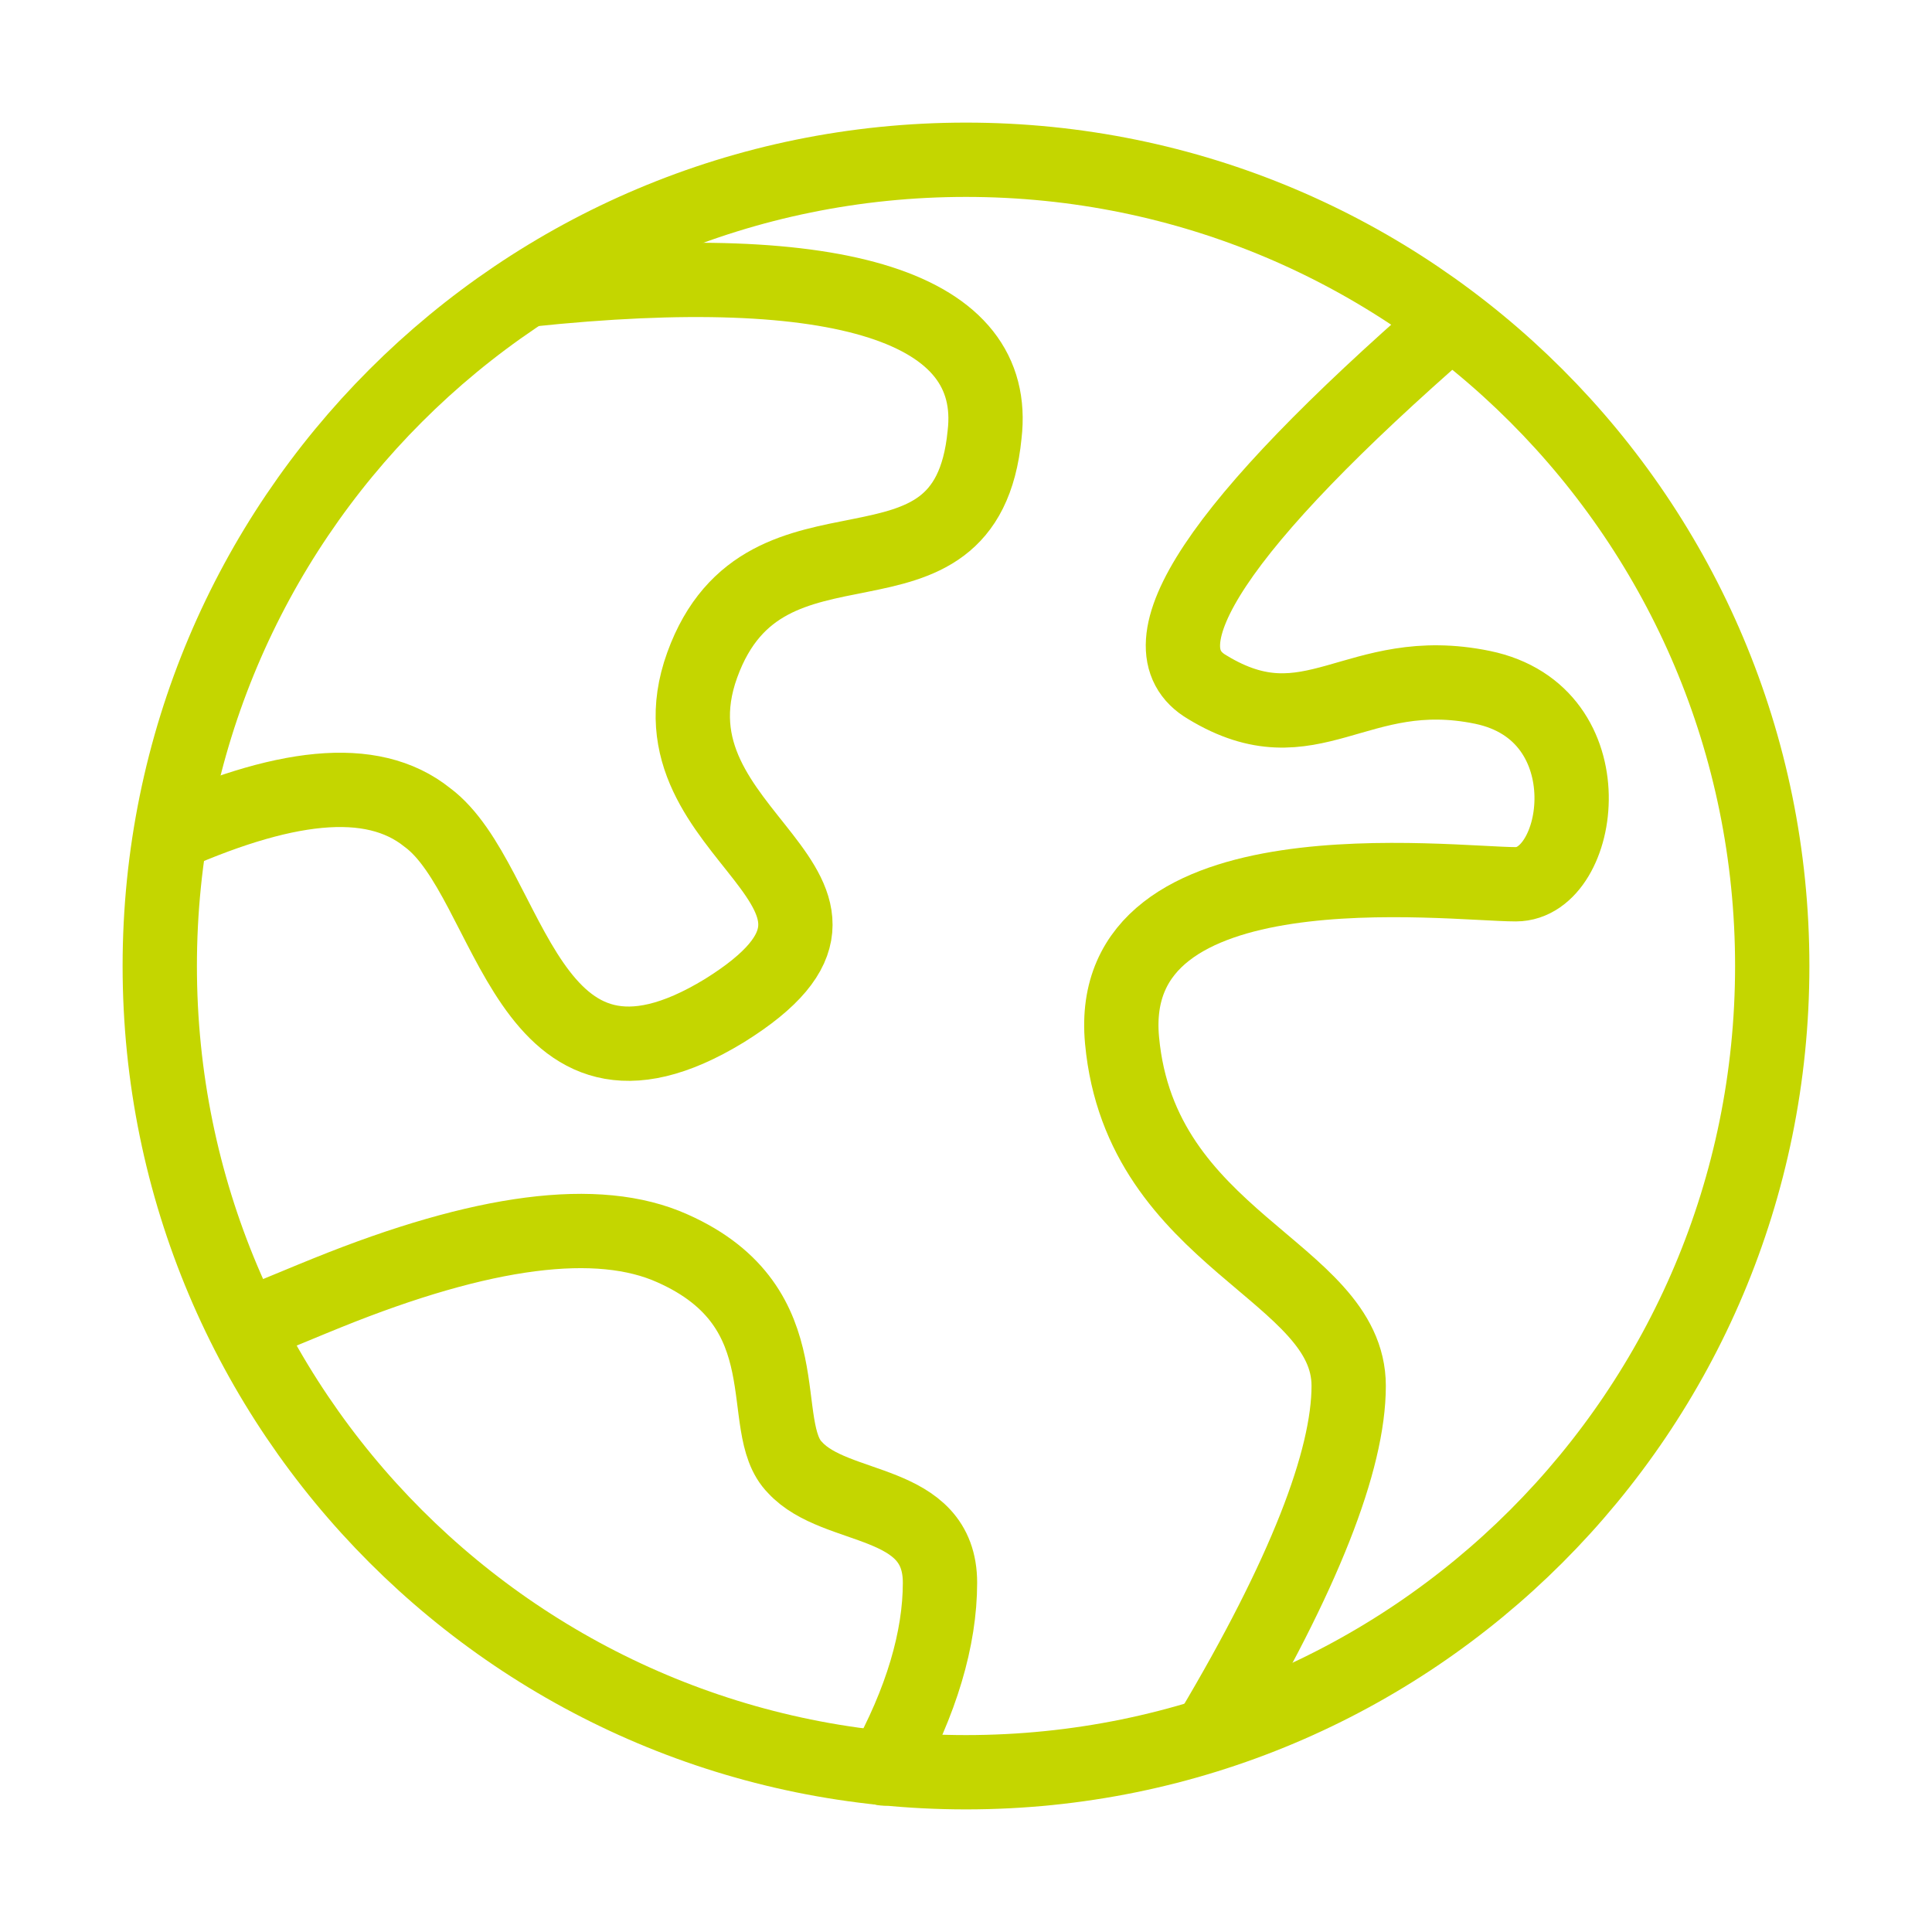
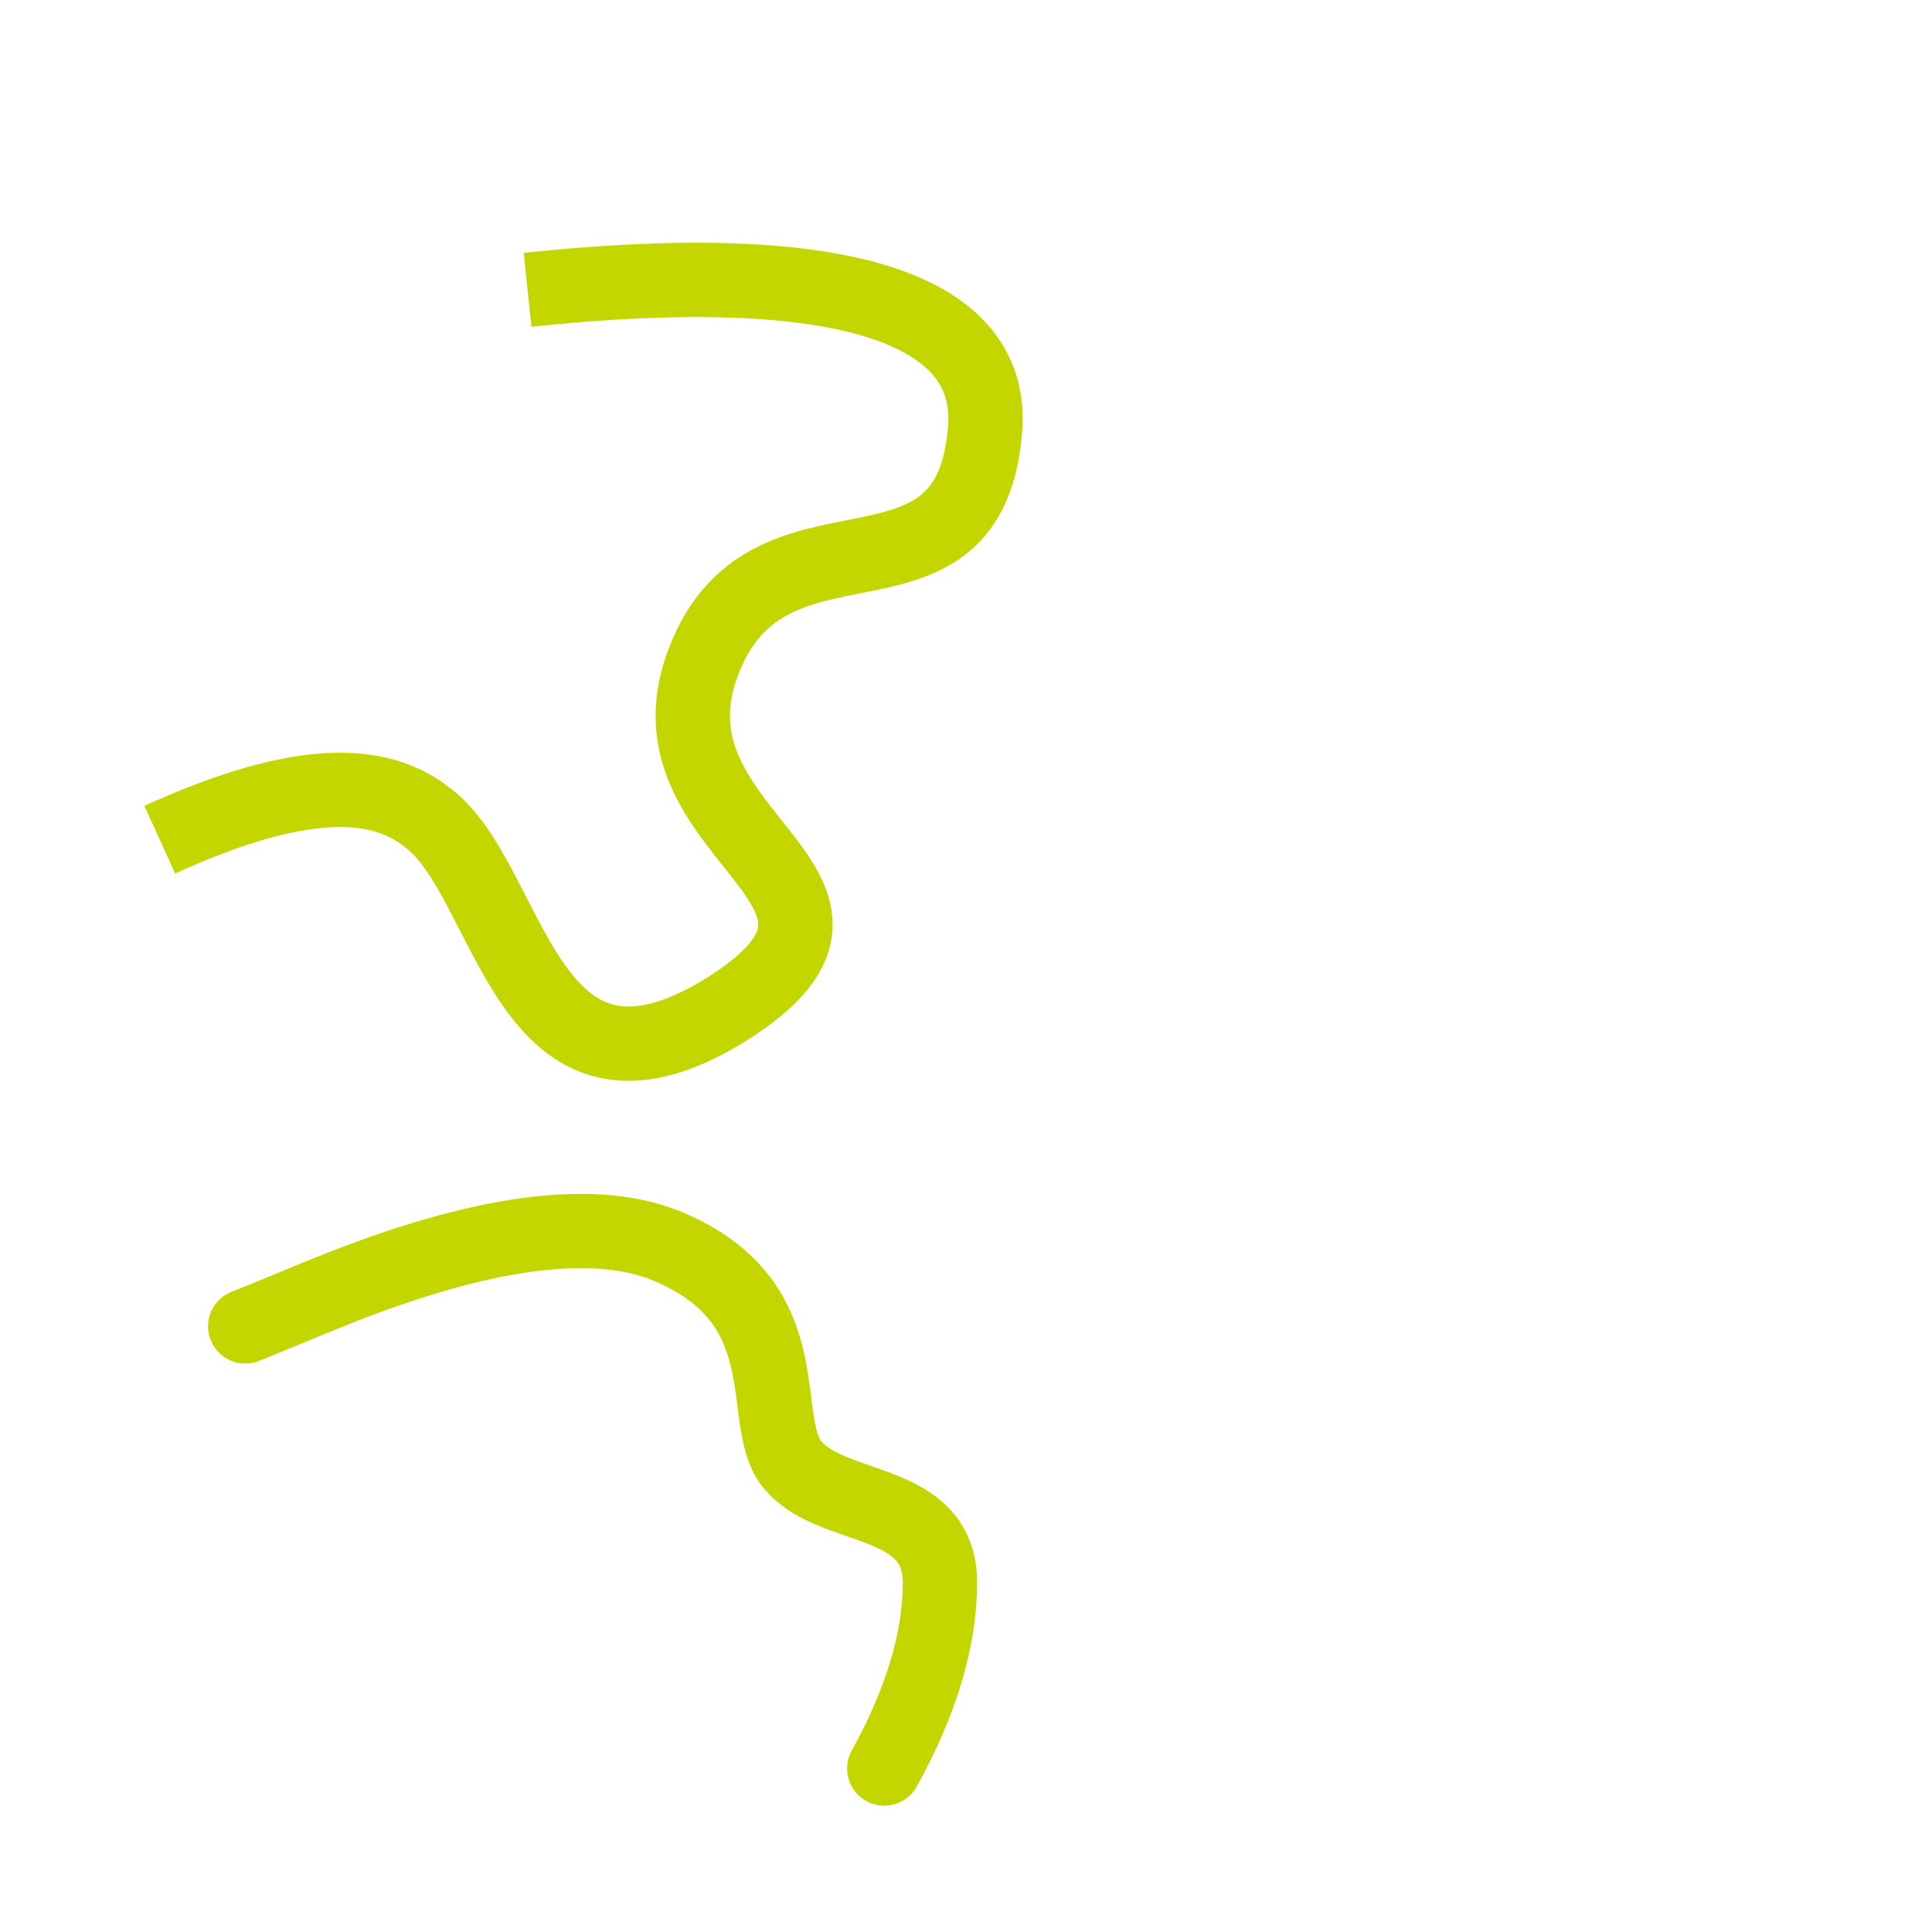
<svg xmlns="http://www.w3.org/2000/svg" version="1.1" id="Livello_1" x="0px" y="0px" viewBox="0 0 52 52" style="enable-background:new 0 0 52 52;" xml:space="preserve">
  <style type="text/css"> .st0{fill:none;stroke:#C4D600;stroke-width:2;} .st1{fill:none;stroke:#C4D600;stroke-width:2;stroke-linecap:round;} </style>
-   <path class="st0" d="M26,47.7c12,0,21.7-9.7,21.7-21.7S38,4.3,26,4.3S4.3,14,4.3,26S14,47.7,26,47.7z" />
  <path class="st0" d="M4.3,22.6c3.3-1.5,5.7-1.8,7.2-0.6c2.3,1.7,2.6,8.5,8,5.2c5.3-3.3-2.3-4.6-0.6-9.3c1.7-4.7,7.1-1.1,7.6-6.2 c0.4-3.4-3.8-4.8-12.3-3.9" />
-   <path class="st1" d="M39,8.7c-6.2,5.4-8.4,8.7-6.5,9.8c2.8,1.7,4-0.7,7.4,0c3.4,0.7,2.7,5.3,0.9,5.3c-1.8,0-11.1-1.2-10.6,4.2 c0.5,5.4,6.1,6.2,6.1,9.3c0,2-1.2,5.1-3.7,9.3" />
  <path class="st1" d="M6.6,35.7c1-0.4,1.7-0.7,2.2-0.9c4.2-1.7,7.3-2.1,9.3-1.2c3.6,1.6,2.2,4.8,3.3,5.9c1.1,1.2,3.9,0.8,3.9,3.1 c0,1.5-0.5,3.2-1.5,5" />
</svg>